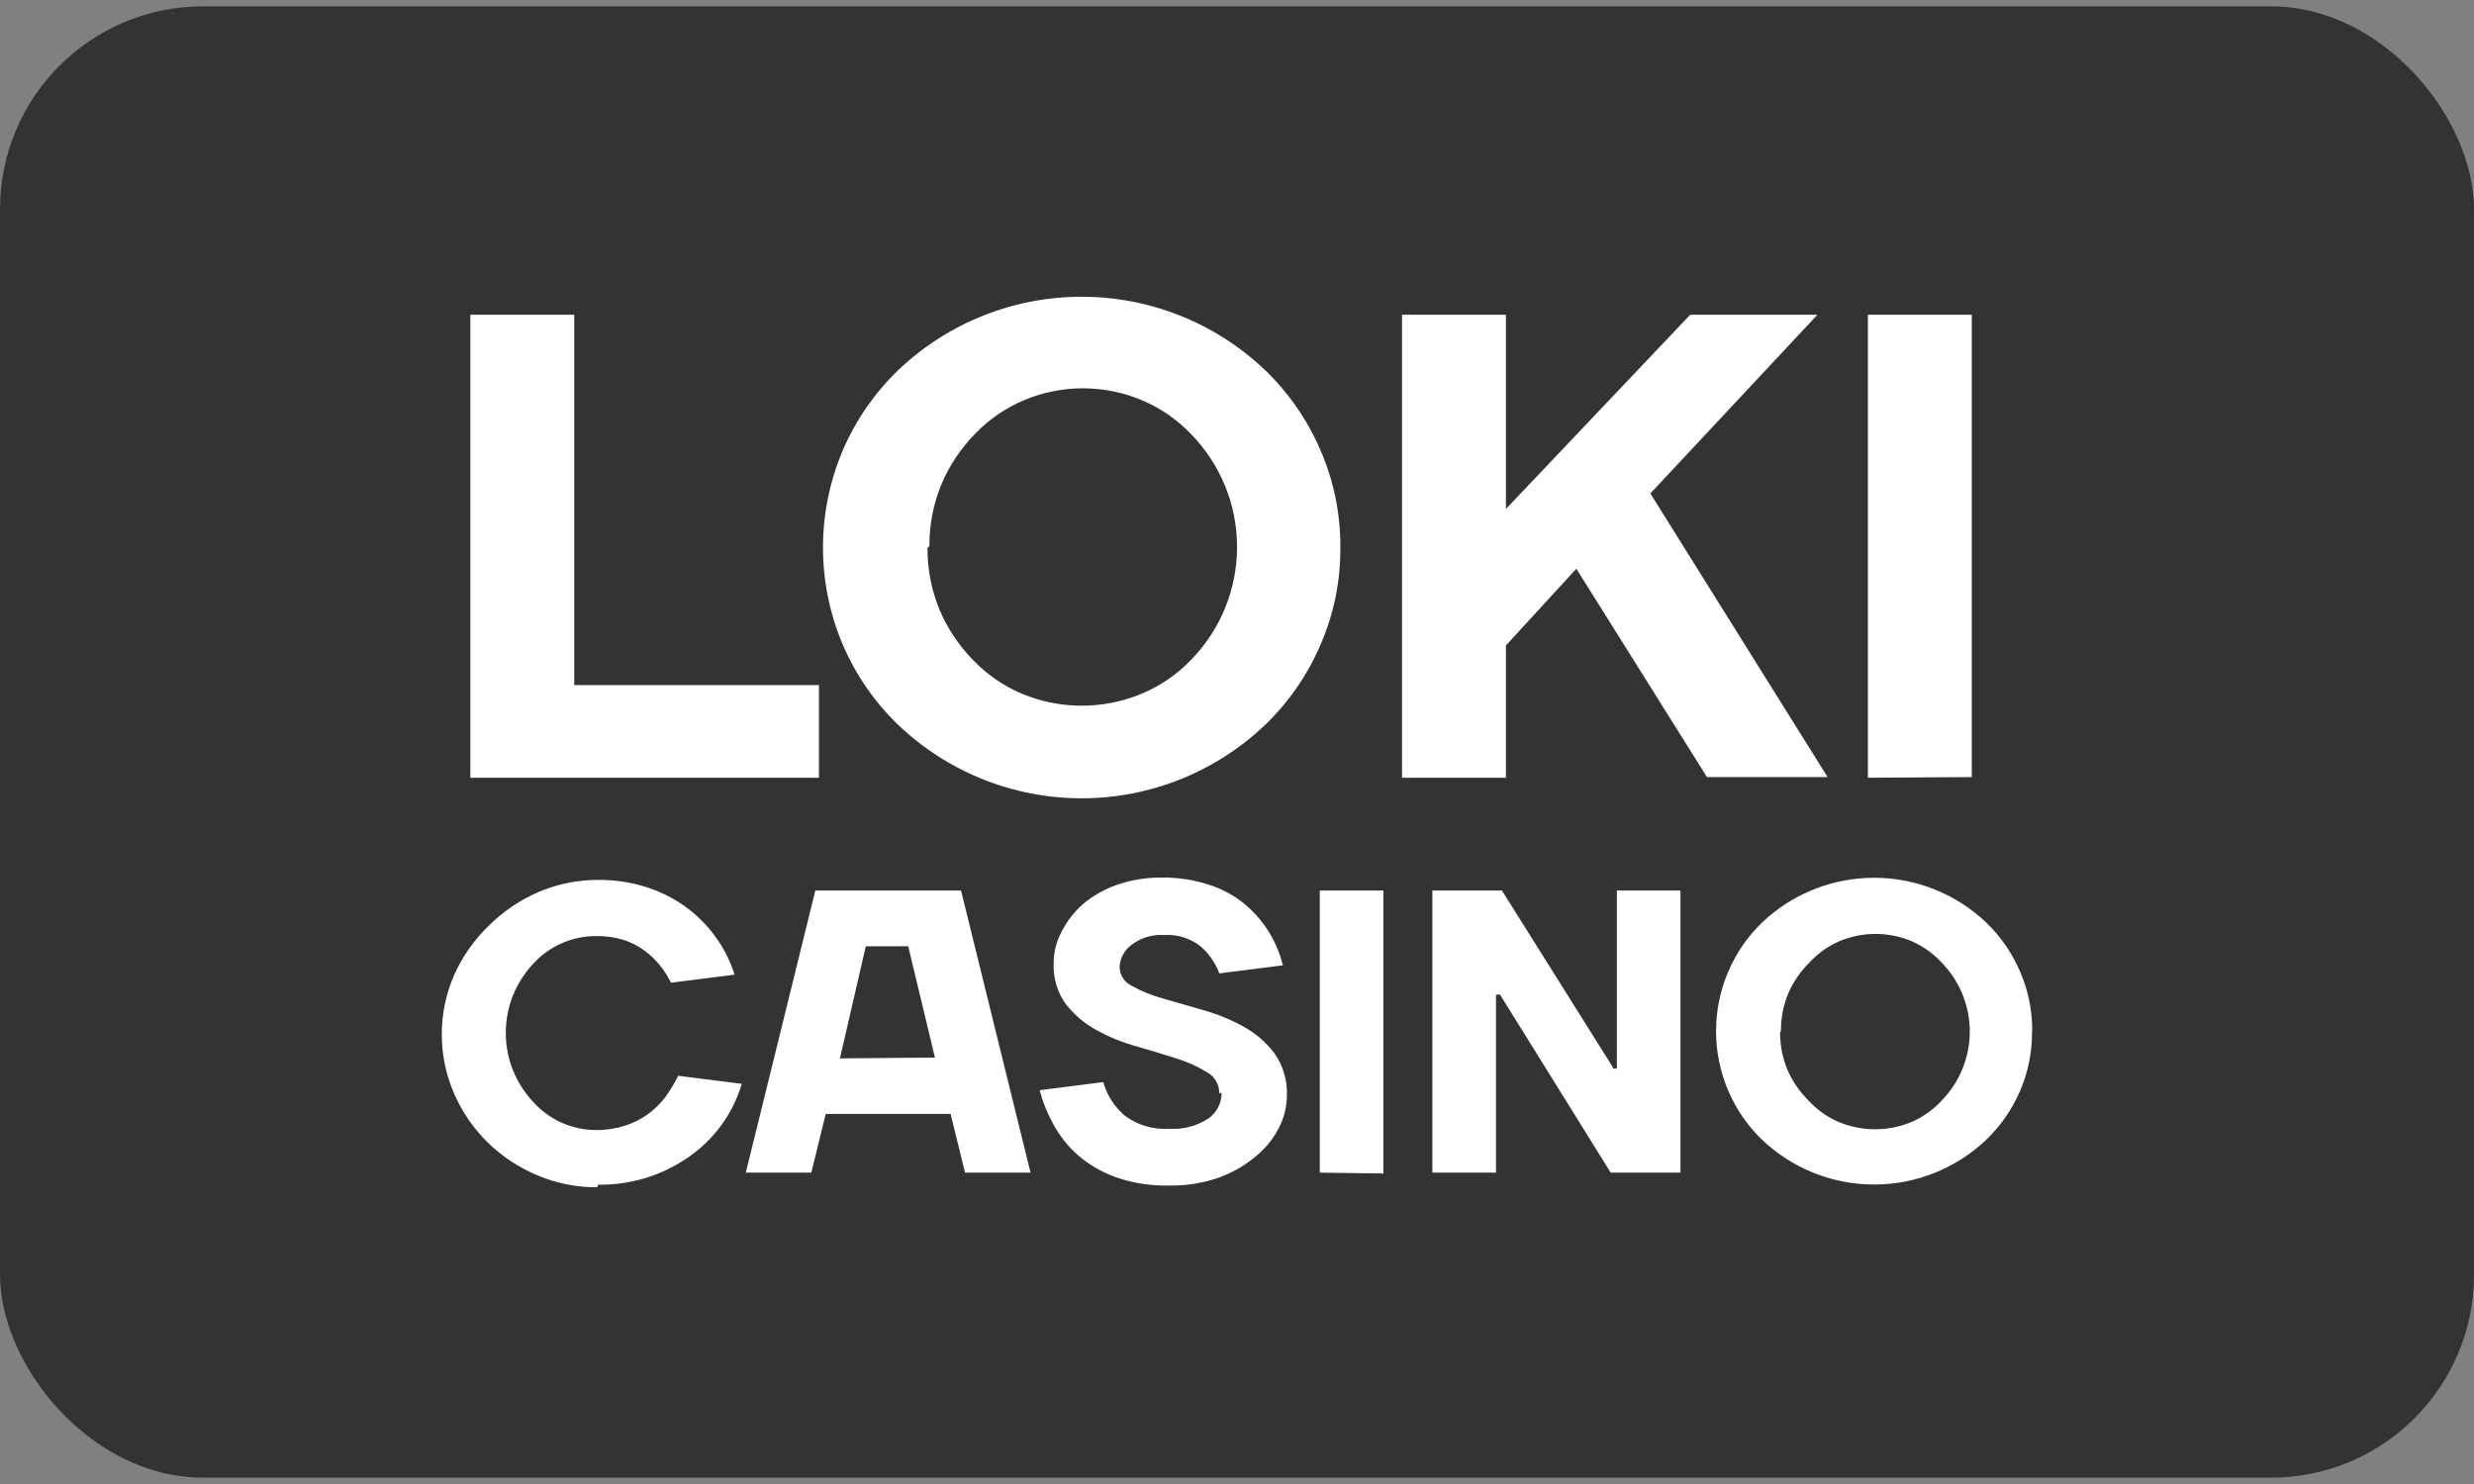
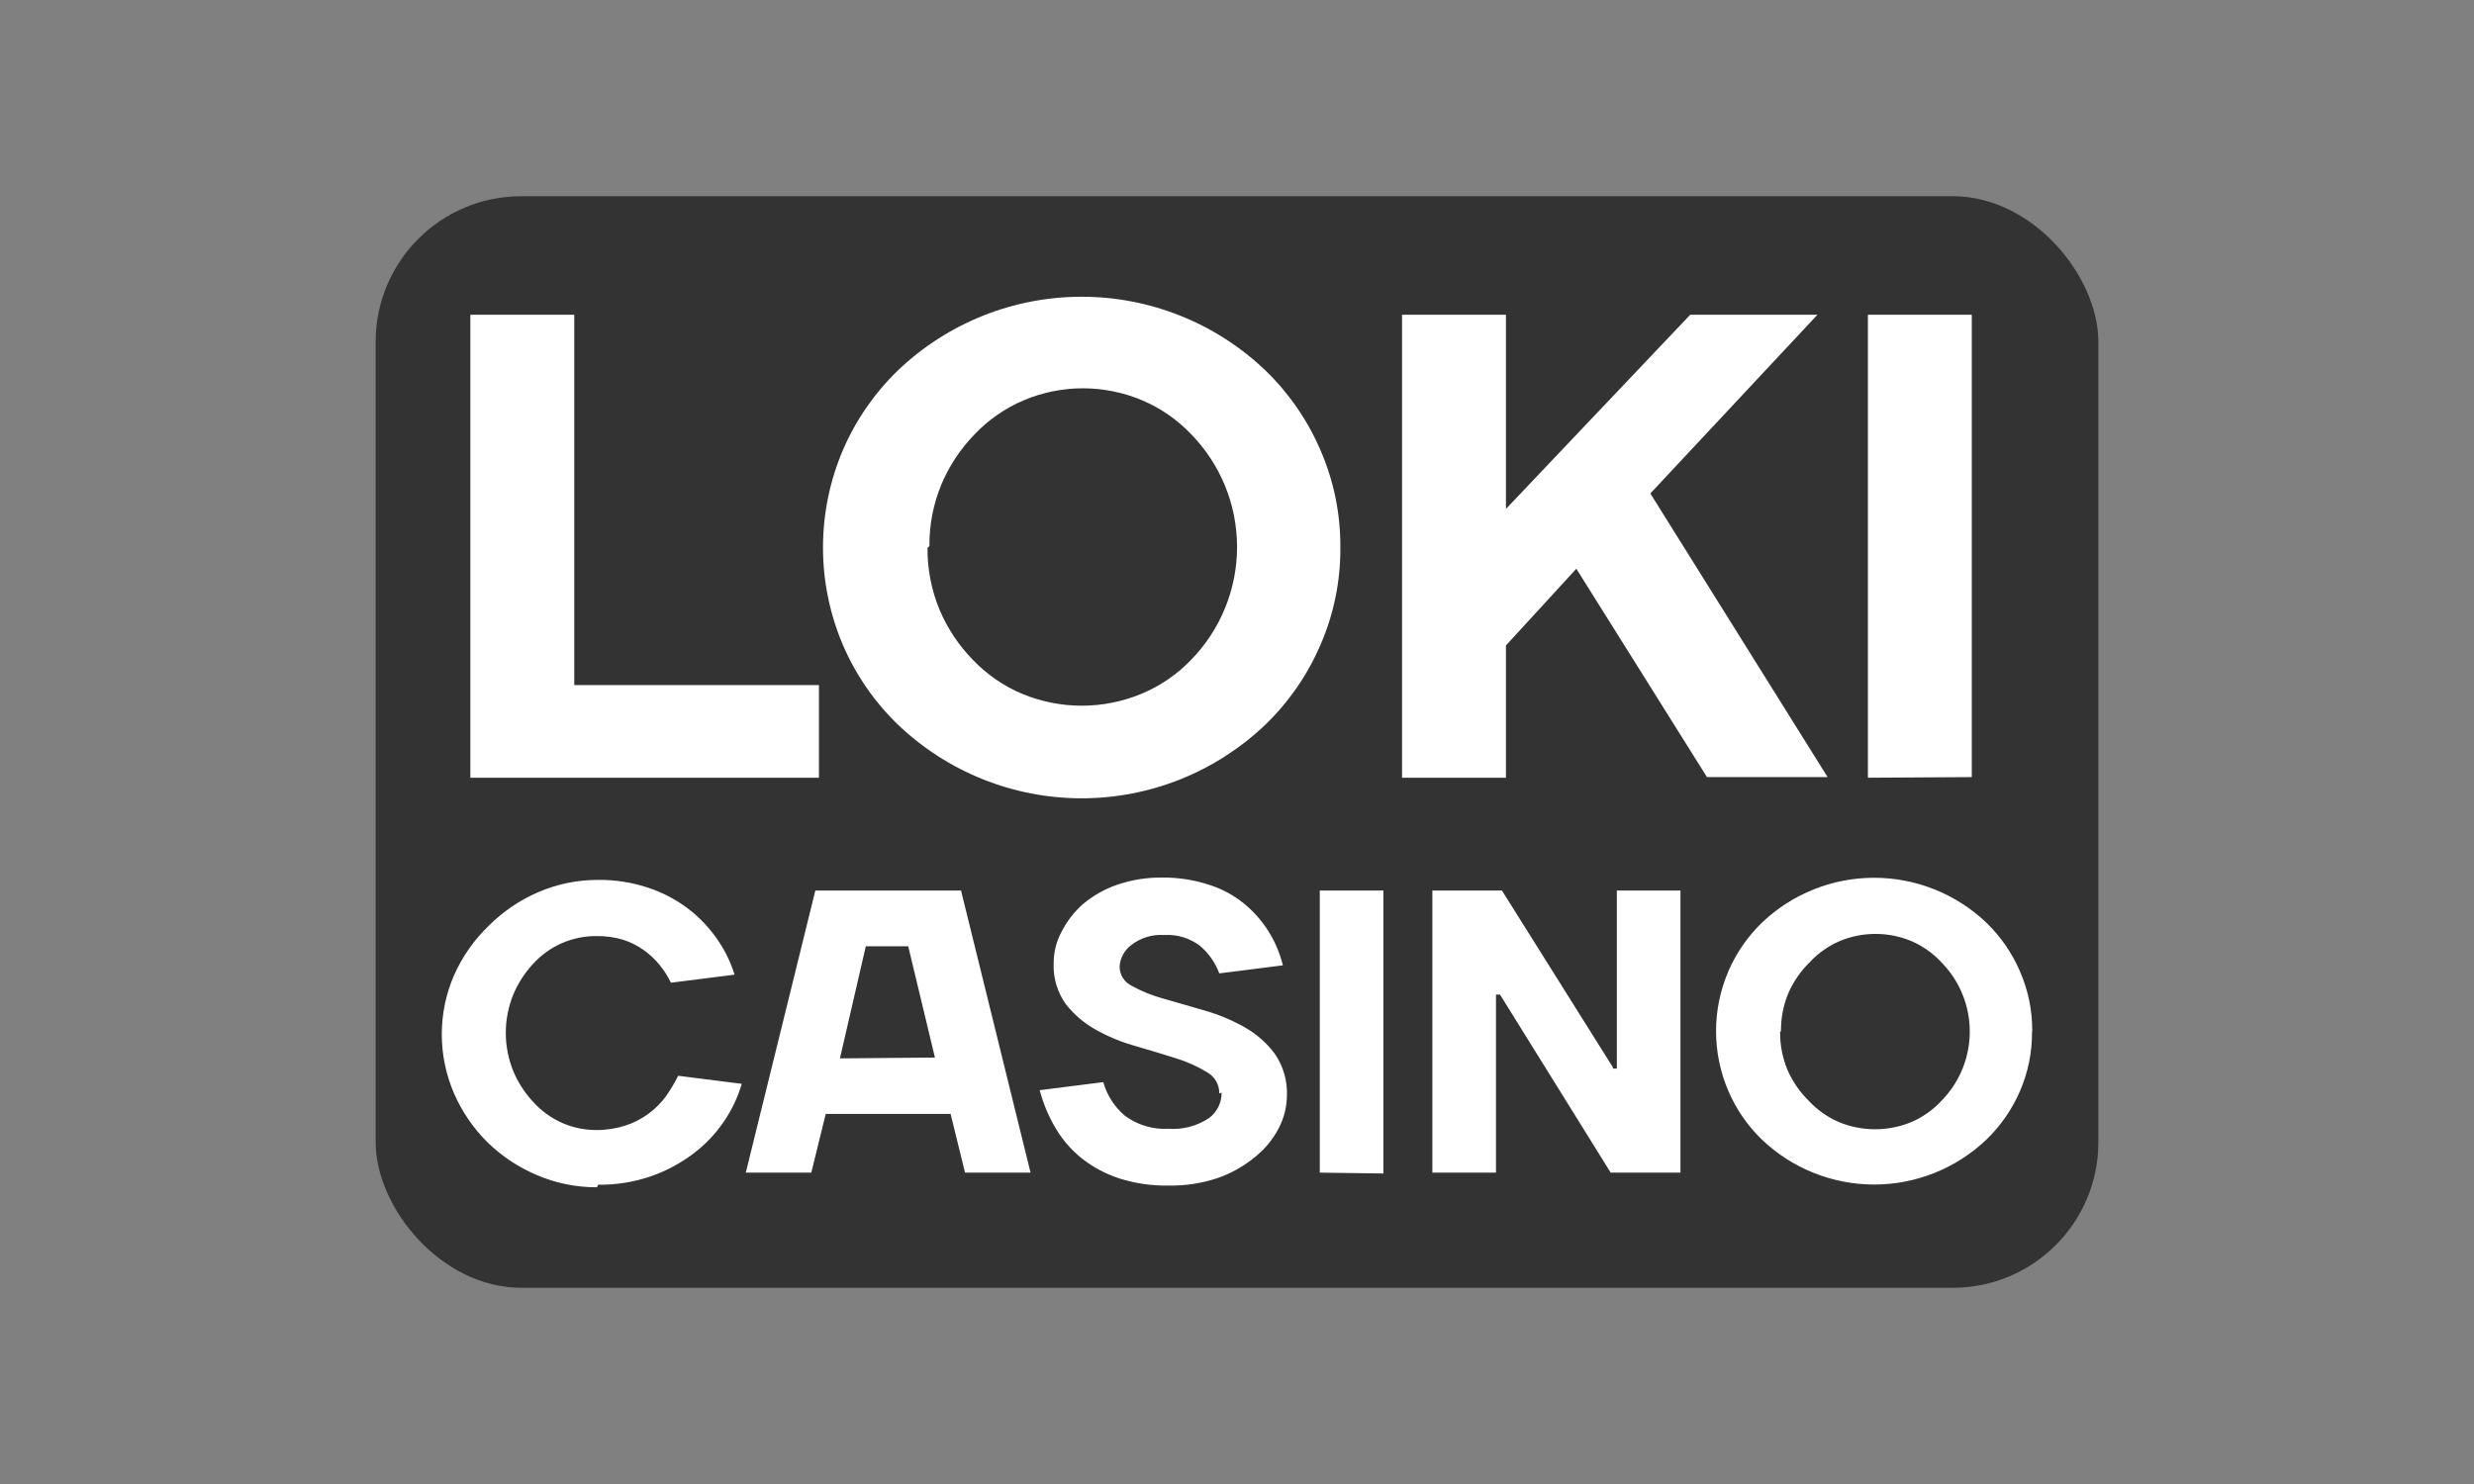
<svg xmlns="http://www.w3.org/2000/svg" width="195" height="117" viewBox="0 0 195 117" fill="none">
  <rect x="0" y="0" width="195" height="117" fill="#808080" stroke="none" />
-   <rect y="0.5" width="195" height="116" rx="16" fill="#333333" />
  <rect x="29.609" y="15.47" width="135.783" height="86.059" rx="11.475" fill="#333333" />
  <path d="M45.263 54.013V24.816H37.073V61.317H64.549V54.013H45.263ZM73.256 43.066C73.241 41.387 73.565 39.721 74.209 38.17C74.833 36.695 75.729 35.352 76.85 34.209C77.942 33.069 79.255 32.164 80.71 31.552C82.181 30.933 83.761 30.614 85.356 30.614C86.952 30.614 88.532 30.933 90.003 31.552C91.457 32.164 92.771 33.069 93.863 34.209C96.197 36.589 97.505 39.791 97.505 43.125C97.505 46.459 96.197 49.661 93.863 52.041C92.761 53.185 91.436 54.09 89.969 54.699C88.478 55.319 86.879 55.638 85.264 55.638C83.65 55.638 82.051 55.319 80.56 54.699C79.105 54.086 77.791 53.181 76.699 52.041C75.578 50.898 74.682 49.555 74.058 48.08C73.415 46.529 73.091 44.863 73.106 43.184L73.256 43.066ZM105.646 43.167C105.666 40.51 105.125 37.879 104.058 35.445C103.042 33.096 101.571 30.972 99.729 29.195C95.83 25.472 90.647 23.395 85.256 23.395C79.865 23.395 74.682 25.472 70.783 29.195C68.941 30.972 67.47 33.096 66.454 35.445C65.408 37.885 64.868 40.512 64.868 43.167C64.868 45.821 65.408 48.448 66.454 50.888C67.47 53.237 68.941 55.362 70.783 57.139C74.682 60.861 79.865 62.939 85.256 62.939C90.647 62.939 95.83 60.861 99.729 57.139C101.571 55.362 103.042 53.237 104.058 50.888C105.125 48.455 105.666 45.824 105.646 43.167ZM124.247 44.838L134.542 61.267H144.051L130.08 38.905L143.249 24.816H133.222L118.698 40.125V24.816H110.509V61.317H118.698V50.888L124.247 44.838ZM155.416 61.267V24.816H147.227V61.317L155.416 61.267ZM47.151 93.405C48.566 93.422 49.974 93.195 51.313 92.737C52.513 92.318 53.64 91.714 54.655 90.948C55.599 90.236 56.417 89.372 57.079 88.391C57.69 87.488 58.158 86.496 58.466 85.45L53.452 84.815C53.164 85.398 52.828 85.957 52.449 86.486C52.064 86.994 51.608 87.444 51.095 87.823C50.546 88.223 49.937 88.533 49.29 88.742C48.55 88.979 47.778 89.098 47.001 89.093C46.069 89.095 45.146 88.901 44.293 88.525C43.421 88.135 42.641 87.565 42.004 86.854C41.347 86.144 40.821 85.323 40.449 84.43C39.673 82.506 39.673 80.355 40.449 78.431C40.821 77.538 41.347 76.717 42.004 76.007C42.636 75.306 43.41 74.747 44.274 74.367C45.138 73.987 46.073 73.794 47.017 73.801C47.719 73.79 48.418 73.885 49.09 74.085C49.689 74.27 50.254 74.552 50.761 74.921C51.231 75.257 51.653 75.656 52.014 76.108C52.356 76.529 52.648 76.989 52.884 77.478L57.897 76.843C57.592 75.854 57.135 74.918 56.544 74.069C55.92 73.159 55.159 72.353 54.287 71.679C53.339 70.952 52.278 70.387 51.145 70.007C49.865 69.574 48.52 69.36 47.168 69.372C45.548 69.365 43.944 69.689 42.455 70.325C40.996 70.951 39.669 71.847 38.544 72.965C37.378 74.083 36.441 75.417 35.786 76.893C35.149 78.362 34.821 79.946 34.821 81.547C34.821 83.149 35.149 84.733 35.786 86.202C36.412 87.646 37.308 88.956 38.427 90.063C39.557 91.164 40.883 92.043 42.338 92.653C43.827 93.289 45.431 93.613 47.051 93.606L47.151 93.405ZM64.265 70.208L58.783 92.452H63.947L65.084 87.823H74.927L76.064 92.452H81.228L75.747 70.208H64.265ZM66.204 83.444L68.243 74.603H71.585L73.691 83.378L66.204 83.444ZM96.286 86.152C96.29 86.542 96.202 86.927 96.027 87.276C95.853 87.625 95.598 87.927 95.284 88.157C94.342 88.782 93.219 89.076 92.091 88.993C90.85 89.063 89.624 88.69 88.632 87.94C87.829 87.249 87.247 86.336 86.961 85.316L81.947 85.951C82.225 87.001 82.647 88.008 83.2 88.943C83.739 89.86 84.442 90.67 85.273 91.333C86.153 92.025 87.149 92.557 88.214 92.904C89.467 93.303 90.777 93.495 92.091 93.472C93.42 93.498 94.743 93.294 96.002 92.87C97.074 92.492 98.07 91.926 98.944 91.199C99.705 90.588 100.332 89.826 100.782 88.96C101.199 88.171 101.422 87.295 101.434 86.403C101.486 85.212 101.146 84.038 100.465 83.06C99.814 82.195 98.988 81.478 98.041 80.954C97.043 80.398 95.983 79.96 94.883 79.651L91.64 78.715C90.796 78.485 89.982 78.154 89.217 77.729C88.924 77.593 88.677 77.376 88.505 77.103C88.333 76.83 88.244 76.513 88.248 76.191C88.271 75.865 88.363 75.546 88.519 75.258C88.674 74.97 88.89 74.718 89.15 74.52C89.896 73.937 90.83 73.652 91.774 73.718C92.782 73.656 93.778 73.958 94.582 74.57C95.268 75.151 95.791 75.899 96.103 76.743L101.116 76.108C100.648 74.19 99.569 72.477 98.041 71.227C97.228 70.57 96.298 70.071 95.3 69.757C94.119 69.37 92.883 69.178 91.64 69.188C90.419 69.169 89.203 69.361 88.047 69.757C87.058 70.099 86.141 70.62 85.34 71.294C84.652 71.908 84.085 72.645 83.668 73.467C83.263 74.222 83.051 75.066 83.05 75.924C82.995 77.088 83.337 78.237 84.019 79.183C84.681 80.019 85.506 80.713 86.443 81.222C87.431 81.767 88.48 82.193 89.568 82.492C90.682 82.815 91.73 83.132 92.71 83.444C93.56 83.704 94.374 84.069 95.133 84.531C95.431 84.695 95.679 84.937 95.85 85.232C96.021 85.526 96.108 85.862 96.103 86.202L96.286 86.152ZM109.038 92.519V70.208H104.025V92.452L109.038 92.519ZM127.138 84.163L118.381 70.208H112.899V92.452H117.913V78.414H118.23L126.954 92.452H132.453V70.208H127.439V84.247H127.121L127.138 84.163ZM140.375 81.288C140.367 80.262 140.565 79.245 140.959 78.297C141.358 77.39 141.925 76.568 142.631 75.874C143.293 75.16 144.095 74.591 144.987 74.202C145.887 73.824 146.853 73.63 147.828 73.63C148.804 73.63 149.77 73.824 150.67 74.202C151.562 74.591 152.364 75.16 153.026 75.874C154.456 77.33 155.257 79.289 155.257 81.33C155.257 83.371 154.456 85.331 153.026 86.787C152.364 87.5 151.562 88.069 150.67 88.458C149.759 88.837 148.782 89.032 147.795 89.032C146.808 89.032 145.831 88.837 144.92 88.458C144.028 88.069 143.226 87.5 142.564 86.787C141.858 86.092 141.291 85.27 140.893 84.364C140.499 83.416 140.3 82.398 140.308 81.372L140.375 81.288ZM160.179 81.288C160.191 79.667 159.861 78.061 159.21 76.576C158.591 75.138 157.694 73.837 156.569 72.748C154.185 70.473 151.015 69.204 147.72 69.204C144.424 69.204 141.255 70.473 138.871 72.748C137.746 73.837 136.848 75.138 136.23 76.576C135.589 78.067 135.259 79.673 135.259 81.297C135.259 82.92 135.589 84.527 136.23 86.018C136.848 87.456 137.746 88.757 138.871 89.846C141.255 92.121 144.424 93.39 147.72 93.39C151.015 93.39 154.185 92.121 156.569 89.846C157.692 88.762 158.589 87.467 159.21 86.035C159.85 84.559 160.175 82.964 160.162 81.355L160.179 81.288Z" fill="white" />
</svg>